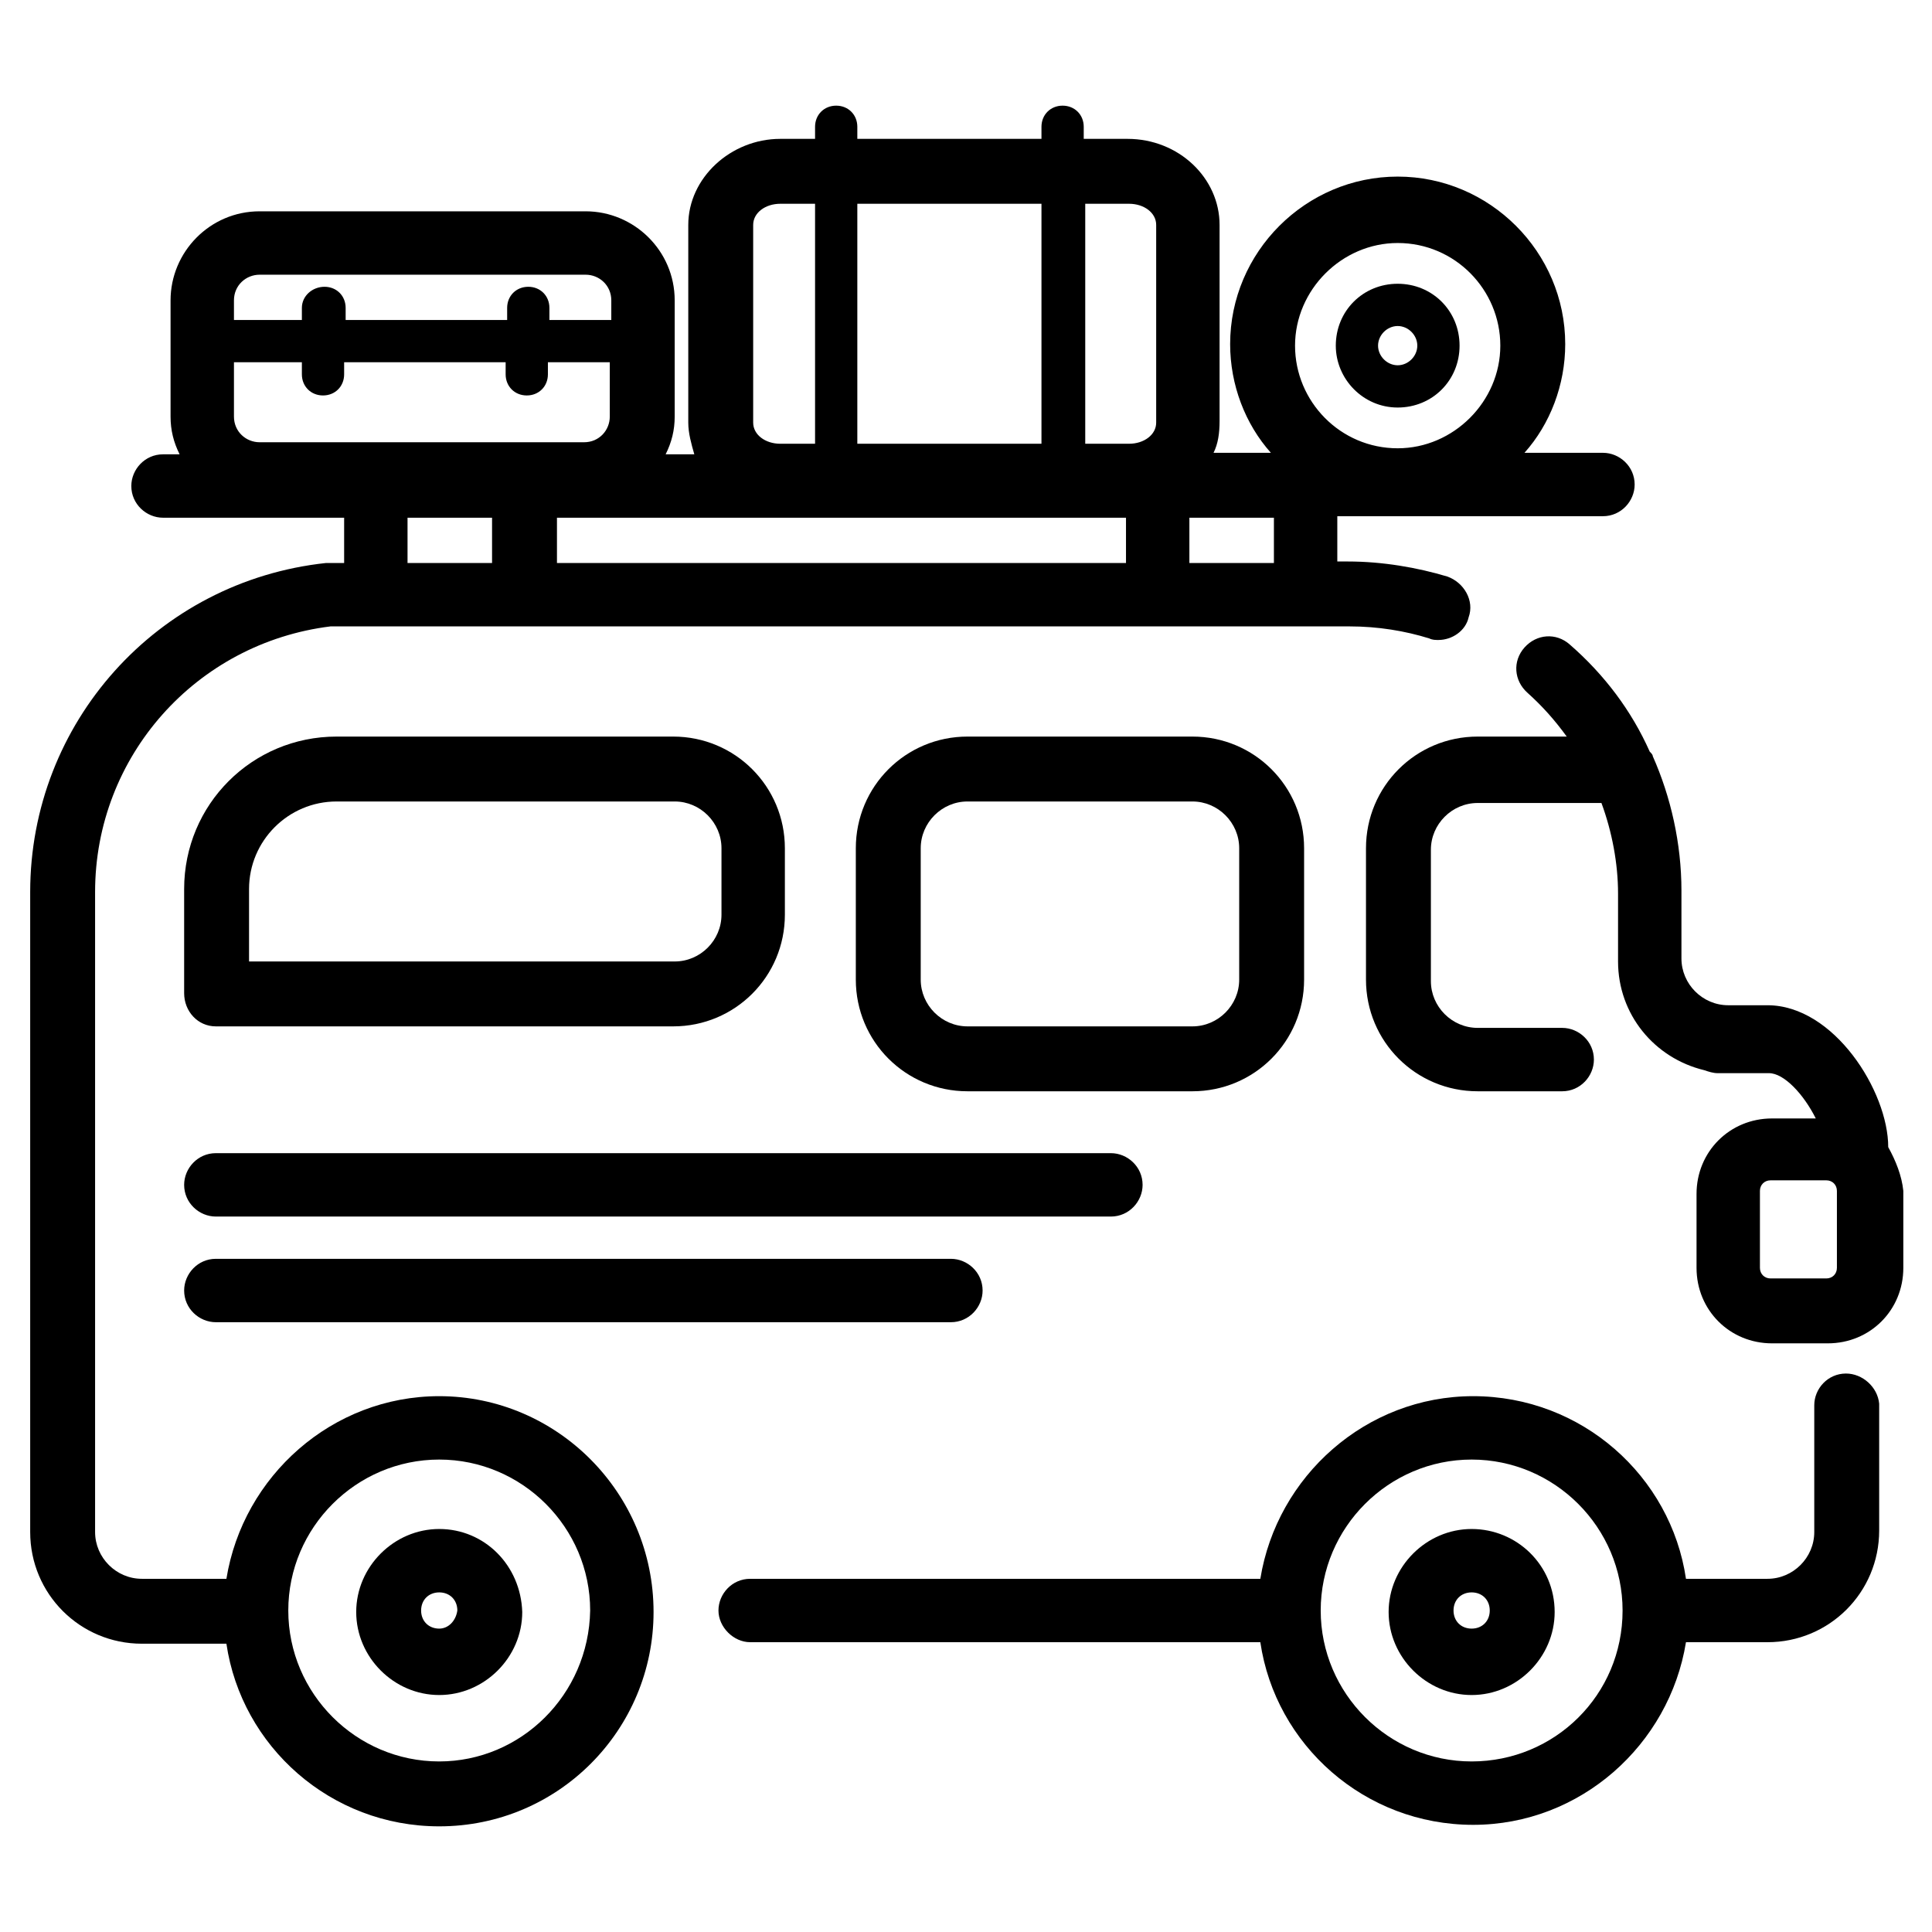
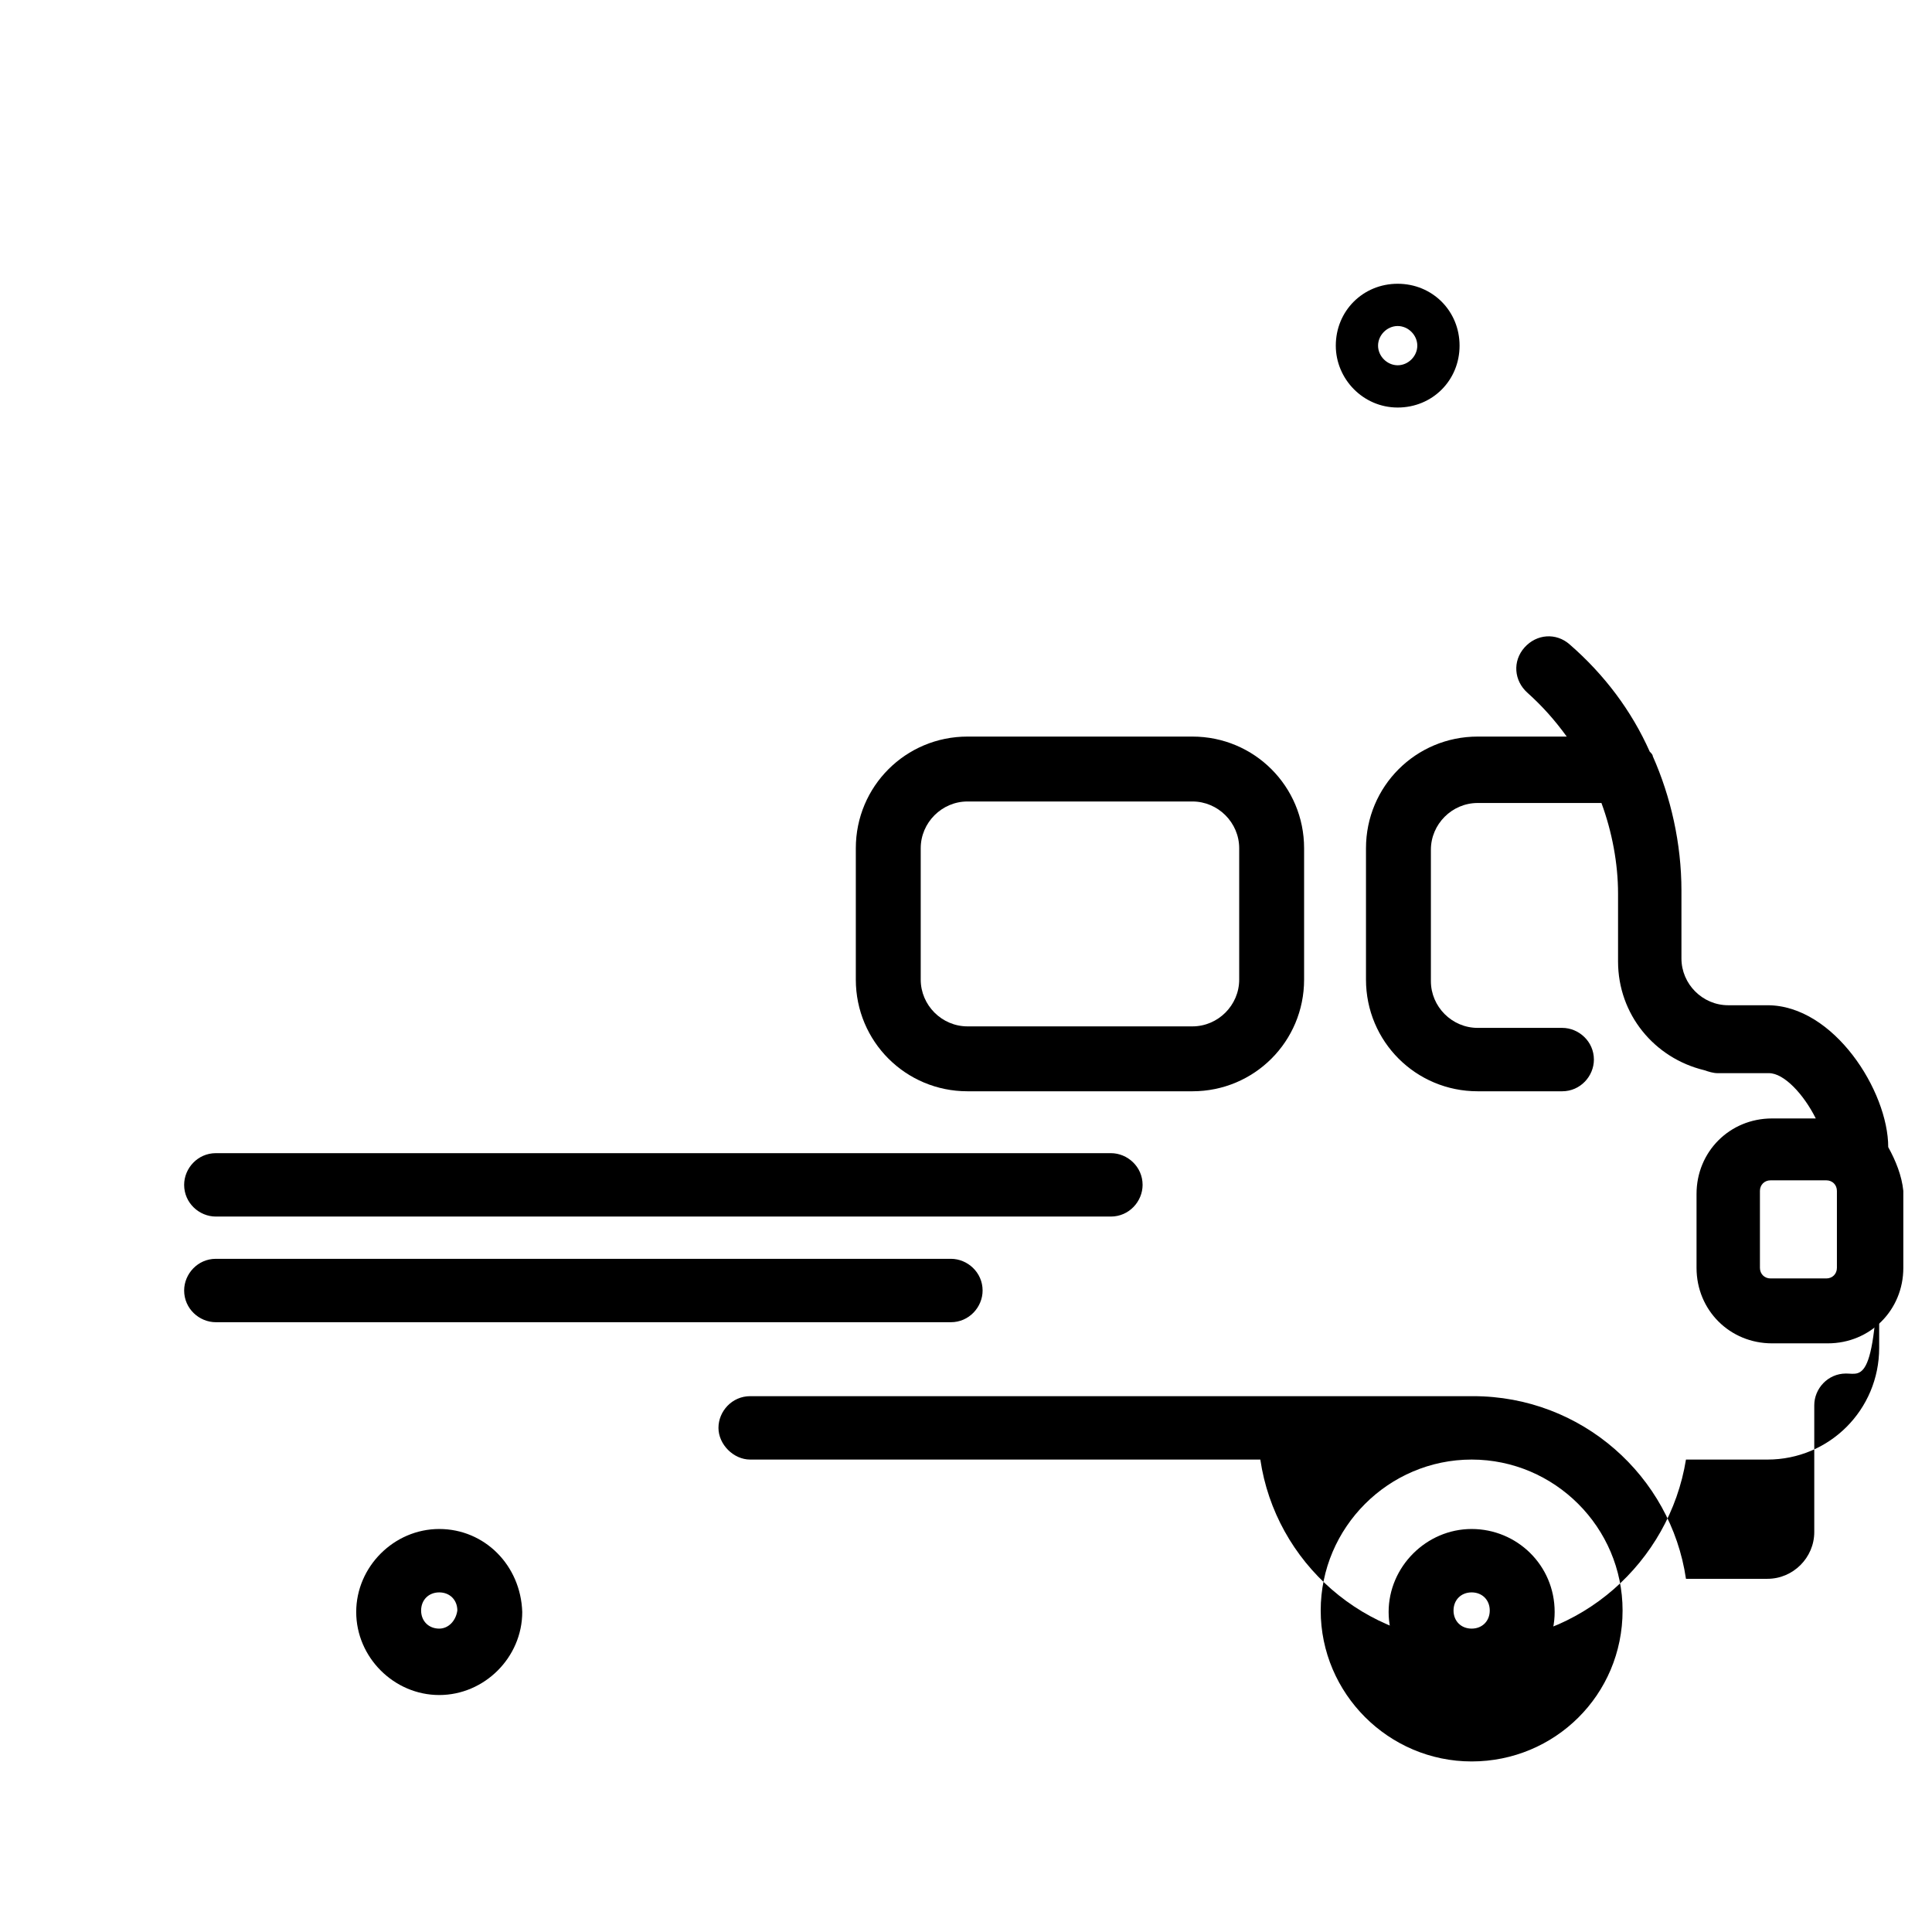
<svg xmlns="http://www.w3.org/2000/svg" version="1.1" id="Layer_1" x="0px" y="0px" viewBox="0 0 128 128" style="enable-background:new 0 0 128 128;" xml:space="preserve">
  <style type="text/css">
	.st0{display:none;}
	.st1{display:inline;opacity:0.1;enable-background:new    ;}
</style>
  <g id="Layer_1_1_" class="st0">
-     <path class="st1" d="M118.6,111.6c4.2-1.2,7.4-5,7.4-9.6V26c0-4.6-3.1-8.5-7.4-9.6c-0.5-1.7-1.3-3.1-2.5-4.3L128,0.2L127.8,0   L116,11.9c-1.2-1.2-2.7-2-4.3-2.5c-1.2-4.2-5-7.4-9.6-7.4H26c-4.6,0-8.5,3.1-9.6,7.4c-1.7,0.5-3.1,1.3-4.3,2.5l-12-12l-0.2,0.2   l12,11.9c-1.2,1.2-2,2.7-2.5,4.3C5.1,17.5,2,21.4,2,26v76c0,4.6,3.1,8.5,7.4,9.6c0.5,1.7,1.3,3.1,2.5,4.3L0,127.8l0.2,0.2L12,116.1   c1.2,1.2,2.7,2,4.3,2.5c1.2,4.2,5,7.4,9.6,7.4h76c4.6,0,8.5-3.1,9.6-7.4c1.7-0.5,3.1-1.3,4.3-2.5l11.9,11.9l0.2-0.2L116.1,116   C117.3,114.8,118.2,113.3,118.6,111.6z M118.4,111.4c-0.8,0.2-1.6,0.3-2.4,0.3h-4v-8.5c2.6-3.1,4.8-6.5,6.8-10.1V109   C118.8,109.8,118.6,110.7,118.4,111.4z M112,102.8V25.2c2.6,3.2,4.8,6.6,6.8,10.3v57C116.8,96.2,114.6,99.6,112,102.8z M125.8,102   c0,4.4-3,8.2-7,9.4c0.2-0.8,0.3-1.5,0.3-2.4V92.6c3.7-7,6-14.9,6.8-23.2V102H125.8z M119,92V36c4.3,8.4,6.8,17.9,6.8,28   S123.3,83.6,119,92z M125.8,26v32.6c-0.7-8.3-3.1-16.1-6.8-23.2V19c0-0.8-0.1-1.6-0.3-2.4C122.8,17.8,125.8,21.6,125.8,26z    M118.8,19v15.9c-1.9-3.6-4.2-7-6.8-10.1v-8.5h4c0.8,0,1.7,0.1,2.4,0.3C118.6,17.3,118.8,18.2,118.8,19z M118.4,16.3   c-0.8-0.2-1.5-0.3-2.4-0.3h-3.8l3.8-3.8C117.1,13.3,117.9,14.7,118.4,16.3z M115.8,12l-3.8,3.8V12c0-0.8-0.1-1.6-0.3-2.4   C113.3,10.1,114.7,10.9,115.8,12z M111.8,12v4h-8.5c-3.1-2.6-6.5-4.8-10.1-6.8H109c0.8,0,1.7,0.1,2.4,0.3   C111.6,10.3,111.8,11.2,111.8,12z M24.9,111.8c-1.5-1.3-3-2.6-4.4-4L64,64.2l43.5,43.5c-1.4,1.4-2.9,2.8-4.4,4H24.9V111.8z    M102.8,112c-3.2,2.6-6.6,4.8-10.3,6.8h-57c-3.7-1.9-7.1-4.2-10.3-6.8H102.8z M103.1,16.2c1.5,1.3,3,2.6,4.4,4L64,63.8L20.5,20.3   c1.4-1.4,2.9-2.8,4.4-4L103.1,16.2L103.1,16.2z M25.2,16c3.2-2.6,6.6-4.8,10.3-6.8h57c3.7,1.9,7.1,4.2,10.3,6.8H25.2z M103.5,16.2   h8l-3.8,3.8C106.4,18.7,105,17.5,103.5,16.2z M20.3,20.1l-3.8-3.8h8C23,17.5,21.6,18.7,20.3,20.1z M20.1,20.3   c-1.3,1.3-2.6,2.7-3.8,4.2v-8L20.1,20.3z M20.3,20.5L63.8,64l-43.5,43.5c-1.4-1.4-2.8-2.9-4-4.4V24.9   C17.5,23.3,18.9,21.9,20.3,20.5z M20.1,107.7l-3.8,3.8v-8C17.5,105,18.7,106.4,20.1,107.7z M20.3,107.9c1.3,1.3,2.7,2.6,4.2,3.8h-8   L20.3,107.9z M107.7,107.9l3.8,3.8h-8C105,110.5,106.4,109.3,107.7,107.9z M107.9,107.7c1.3-1.3,2.6-2.7,3.8-4.2v8L107.9,107.7z    M107.7,107.5L64.2,64l43.5-43.5c1.4,1.4,2.8,2.9,4,4.4v78.2C110.5,104.7,109.1,106.1,107.7,107.5z M107.9,20.3l3.8-3.8v8   C110.5,23,109.3,21.6,107.9,20.3z M102,2.2c4.4,0,8.2,3,9.4,7C110.6,9.1,109.8,9,109,9H92.6c-7-3.7-14.9-6-23.2-6.8   C69.4,2.2,102,2.2,102,2.2z M92,9H36c8.4-4.3,17.9-6.8,28-6.8S83.6,4.7,92,9z M26,2.2h32.6C50.3,3,42.4,5.3,35.4,9H19   c-0.8,0-1.6,0.1-2.4,0.3C17.8,5.2,21.6,2.2,26,2.2z M16.6,9.6c0.8-0.2,1.6-0.3,2.4-0.3h15.9c-3.6,1.9-7,4.2-10.1,6.8h-8.5v-4   C16.2,11.2,16.4,10.3,16.6,9.6z M16.3,9.6C16.1,10.4,16,11.2,16,12v3.8L12.2,12C13.3,10.9,14.7,10.1,16.3,9.6z M12,12.2l3.8,3.8H12   c-0.8,0-1.6,0.1-2.4,0.3C10.1,14.7,10.9,13.3,12,12.2z M9.6,16.6c0.8-0.2,1.6-0.3,2.4-0.3h4v8.5c-2.6,3.1-4.8,6.5-6.8,10.1V19   C9.2,18.2,9.4,17.3,9.6,16.6z M16,25.2v77.6c-2.6-3.2-4.8-6.6-6.8-10.3v-57C11.2,31.8,13.4,28.4,16,25.2z M2.2,26   c0-4.4,3-8.2,7-9.4C9.1,17.4,9,18.2,9,19v16.4c-3.7,7-6,14.9-6.8,23.2C2.2,58.6,2.2,26,2.2,26z M9,36v56c-4.3-8.4-6.8-17.9-6.8-28   S4.7,44.4,9,36z M2.2,102V69.4C3,77.7,5.3,85.6,9,92.6V109c0,0.8,0.1,1.6,0.3,2.4C5.2,110.2,2.2,106.4,2.2,102z M9.2,109V93.1   c1.9,3.6,4.2,7,6.8,10.1v8.5h-4c-0.8,0-1.7-0.1-2.4-0.3C9.4,110.7,9.2,109.8,9.2,109z M12,115.8c-1.1-1.1-1.9-2.5-2.4-4.1   c0.8,0.2,1.5,0.3,2.4,0.3h3.8L12,115.8z M12.2,116l3.8-3.8v3.8c0,0.8,0.1,1.6,0.3,2.4C14.7,117.9,13.3,117.1,12.2,116z M16.2,116   v-4h8.5c3.1,2.6,6.5,4.8,10.1,6.8H19c-0.8,0-1.7-0.1-2.4-0.3C16.4,117.7,16.2,116.8,16.2,116z M26,125.8c-4.4,0-8.2-3-9.4-7   c0.8,0.2,1.5,0.3,2.4,0.3h16.4c7,3.7,14.9,6,23.2,6.8H26V125.8z M36,119h56c-8.4,4.3-17.9,6.8-28,6.8S44.4,123.3,36,119z    M102,125.8H69.4c8.3-0.7,16.1-3.1,23.2-6.8H109c0.8,0,1.6-0.1,2.4-0.3C110.2,122.8,106.4,125.8,102,125.8z M111.4,118.4   c-0.8,0.2-1.6,0.3-2.4,0.3H93.1c3.6-1.9,7-4.2,10.1-6.8h8.5v4C111.8,116.8,111.6,117.7,111.4,118.4z M111.7,118.4   c0.2-0.8,0.3-1.5,0.3-2.4v-3.8l3.8,3.8C114.7,117.1,113.3,117.9,111.7,118.4z M112.2,112h3.8c0.8,0,1.6-0.1,2.4-0.3   c-0.5,1.6-1.3,3-2.4,4.1L112.2,112z" />
-   </g>
+     </g>
  <g>
-     <path d="M122.3,91c-1.2,0-2.1,1-2.1,2.1v8.4c0,1.7-1.4,3.1-3.1,3.1h-5.4c-1-6.8-6.9-12.1-14.1-12.1c-7.1,0-13,5.3-14.1,12.1H49.7   c-1.2,0-2.1,1-2.1,2.1s1,2.1,2.1,2.1h33.8c1,6.8,6.9,12.1,14.1,12.1c7.1,0,13-5.3,14.1-12.1h5.4c4.1,0,7.4-3.3,7.4-7.4v-8.4   C124.4,91.9,123.4,91,122.3,91z M97.5,116.7c-5.5,0-10-4.5-10-10c0-5.5,4.5-10,10-10c5.5,0,10,4.5,10,10   C107.5,112.3,103,116.7,97.5,116.7z" />
-     <path d="M29.1,92.5c-7.1,0-13,5.3-14.1,12.1H9.4c-1.7,0-3.1-1.4-3.1-3.1V59.1c0-9,6.7-16.5,15.6-17.6h34.7h7.2h25.6   c1.9,0,3.7,0.3,5.3,0.8c0.2,0.1,0.4,0.1,0.6,0.1c0.9,0,1.8-0.6,2-1.5c0.4-1.1-0.3-2.3-1.4-2.7c-2-0.6-4.3-1-6.6-1h-0.7v-3h17.6   c1.2,0,2.1-1,2.1-2.1c0-1.2-1-2.1-2.1-2.1H101c1.7-1.9,2.7-4.5,2.7-7.2c0-6.1-5-11.1-11.1-11.1c-6.1,0-11.1,5-11.1,11.1   c0,2.7,1,5.3,2.7,7.2h-3.8c0.3-0.6,0.4-1.3,0.4-2.1V14.9c0-3.1-2.7-5.7-6.1-5.7h-2.9V8.4c0-0.8-0.6-1.4-1.4-1.4S69,7.6,69,8.4v0.8   H56.8V8.4c0-0.8-0.6-1.4-1.4-1.4S54,7.6,54,8.4v0.8h-2.3c-3.3,0-6.1,2.6-6.1,5.7V28c0,0.7,0.2,1.4,0.4,2.1h-1.9   c0.4-0.8,0.6-1.6,0.6-2.5v-7.7c0-3.3-2.7-5.9-5.9-5.9H17.2c-3.3,0-5.9,2.7-5.9,5.9v7.7c0,0.9,0.2,1.7,0.6,2.5h-1.1   c-1.2,0-2.1,1-2.1,2.1c0,1.2,1,2.1,2.1,2.1h12v3h-1c-0.1,0-0.2,0-0.2,0C10.4,38.5,2,47.9,2,59.1v42.4c0,4.1,3.3,7.4,7.4,7.4H15   c1,6.8,6.9,12.1,14.1,12.1c7.9,0,14.2-6.4,14.2-14.2C43.3,98.9,36.9,92.5,29.1,92.5z M56.6,37.3H36.9v-3h37.7v3H63.7H56.6z    M84.4,37.3h-5.6v-3h5.6V37.3z M92.6,16.1c3.8,0,6.8,3.1,6.8,6.8s-3.1,6.8-6.8,6.8c-3.8,0-6.8-3.1-6.8-6.8S88.9,16.1,92.6,16.1z    M74.8,13.5c1,0,1.8,0.6,1.8,1.4V28c0,0.8-0.8,1.4-1.8,1.4h-2.9V13.5H74.8z M69,13.5v15.9H56.8V13.5H69z M49.9,14.9   c0-0.8,0.8-1.4,1.8-1.4H54v15.9h-2.3c-1,0-1.8-0.6-1.8-1.4V14.9z M15.5,24H20v0.8c0,0.8,0.6,1.4,1.4,1.4s1.4-0.6,1.4-1.4V24h10.7   v0.8c0,0.8,0.6,1.4,1.4,1.4s1.4-0.6,1.4-1.4V24h4.1v3.6c0,0.9-0.7,1.7-1.7,1.7H17.2c-0.9,0-1.7-0.7-1.7-1.7V24z M17.2,18.2h21.6   c0.9,0,1.7,0.7,1.7,1.7v1.3h-4.1v-0.8c0-0.8-0.6-1.4-1.4-1.4s-1.4,0.6-1.4,1.4v0.8H22.9v-0.8c0-0.8-0.6-1.4-1.4-1.4   S20,19.6,20,20.4v0.8h-4.5v-1.3C15.5,18.9,16.3,18.2,17.2,18.2z M27,34.3h5.6v3H27V34.3z M29.1,116.7c-5.5,0-10-4.5-10-10   c0-5.5,4.5-10,10-10s10,4.5,10,10C39,112.3,34.5,116.7,29.1,116.7z" />
+     <path d="M122.3,91c-1.2,0-2.1,1-2.1,2.1v8.4c0,1.7-1.4,3.1-3.1,3.1h-5.4c-1-6.8-6.9-12.1-14.1-12.1H49.7   c-1.2,0-2.1,1-2.1,2.1s1,2.1,2.1,2.1h33.8c1,6.8,6.9,12.1,14.1,12.1c7.1,0,13-5.3,14.1-12.1h5.4c4.1,0,7.4-3.3,7.4-7.4v-8.4   C124.4,91.9,123.4,91,122.3,91z M97.5,116.7c-5.5,0-10-4.5-10-10c0-5.5,4.5-10,10-10c5.5,0,10,4.5,10,10   C107.5,112.3,103,116.7,97.5,116.7z" />
    <path d="M29.1,101.3c-3,0-5.5,2.5-5.5,5.5c0,3,2.5,5.5,5.5,5.5s5.5-2.5,5.5-5.5C34.5,103.7,32.1,101.3,29.1,101.3z M29.1,107.9   c-0.7,0-1.2-0.5-1.2-1.2c0-0.7,0.5-1.2,1.2-1.2s1.2,0.5,1.2,1.2C30.2,107.4,29.7,107.9,29.1,107.9z" />
    <path d="M97.5,101.3c-3,0-5.5,2.5-5.5,5.5c0,3,2.5,5.5,5.5,5.5s5.5-2.5,5.5-5.5C103,103.7,100.5,101.3,97.5,101.3z M97.5,107.9   c-0.7,0-1.2-0.5-1.2-1.2c0-0.7,0.5-1.2,1.2-1.2c0.7,0,1.2,0.5,1.2,1.2C98.7,107.4,98.2,107.9,97.5,107.9z" />
-     <path d="M14.3,68h30.3c4.1,0,7.4-3.3,7.4-7.4v-4.4c0-4.1-3.3-7.4-7.4-7.4H22.3c-5.6,0-10.1,4.5-10.1,10.1v6.9   C12.2,67,13.1,68,14.3,68z M16.5,58.9c0-3.2,2.6-5.8,5.8-5.8h22.4c1.7,0,3.1,1.4,3.1,3.1v4.4c0,1.7-1.4,3.1-3.1,3.1H16.5V58.9z" />
    <path d="M86.4,64.9v-8.7c0-4.1-3.3-7.4-7.4-7.4H64.1c-4.1,0-7.4,3.3-7.4,7.4v8.7c0,4.1,3.3,7.4,7.4,7.4H79   C83.1,72.3,86.4,69,86.4,64.9z M61,64.9v-8.7c0-1.7,1.4-3.1,3.1-3.1H79c1.7,0,3.1,1.4,3.1,3.1v8.7c0,1.7-1.4,3.1-3.1,3.1H64.1   C62.4,68,61,66.6,61,64.9z" />
    <path d="M75.7,78.5c0-1.2-1-2.1-2.1-2.1H14.3c-1.2,0-2.1,1-2.1,2.1c0,1.2,1,2.1,2.1,2.1h59.3C74.8,80.6,75.7,79.6,75.7,78.5z" />
    <path d="M14.3,83.4c-1.2,0-2.1,1-2.1,2.1c0,1.2,1,2.1,2.1,2.1H63c1.2,0,2.1-1,2.1-2.1c0-1.2-1-2.1-2.1-2.1H14.3z" />
    <path d="M125.1,76c0-3.7-3.6-9.4-8-9.4h-2.6c-1.7,0-3.1-1.4-3.1-3.1v-1.9v-2.6c0-3.1-0.7-6.2-1.9-8.9c0-0.1-0.1-0.2-0.2-0.3   c-1.2-2.7-3-5.1-5.3-7.1c-0.9-0.8-2.2-0.7-3,0.2c-0.8,0.9-0.7,2.2,0.2,3c1,0.9,1.8,1.8,2.6,2.9h-5.9c-4.1,0-7.4,3.3-7.4,7.4v8.7   c0,4.1,3.3,7.4,7.4,7.4h5.6c1.2,0,2.1-1,2.1-2.1c0-1.2-1-2.1-2.1-2.1h-5.6c-1.7,0-3.1-1.4-3.1-3.1v-8.7c0-1.7,1.4-3.1,3.1-3.1h8.2   c0.7,1.9,1.1,4,1.1,6v2.6v1.9c0,3.5,2.4,6.4,5.7,7.2c0.3,0.1,0.6,0.2,0.9,0.2h0.8h2.6c1,0,2.3,1.4,3.1,3h-2.9c-2.8,0-5,2.2-5,5V84   c0,2.8,2.2,5,5,5h3.7c2.8,0,5-2.2,5-5v-5.1C126,77.9,125.6,76.9,125.1,76z M121.7,84c0,0.4-0.3,0.7-0.7,0.7h-3.7   c-0.4,0-0.7-0.3-0.7-0.7v-5.1c0-0.4,0.3-0.7,0.7-0.7h3.7c0.4,0,0.7,0.3,0.7,0.7V84z" />
    <path d="M92.6,27c2.3,0,4.1-1.8,4.1-4.1c0-2.3-1.8-4.1-4.1-4.1c-2.3,0-4.1,1.8-4.1,4.1C88.5,25.1,90.3,27,92.6,27z M92.6,21.6   c0.7,0,1.3,0.6,1.3,1.3s-0.6,1.3-1.3,1.3c-0.7,0-1.3-0.6-1.3-1.3S91.9,21.6,92.6,21.6z" />
  </g>
</svg>